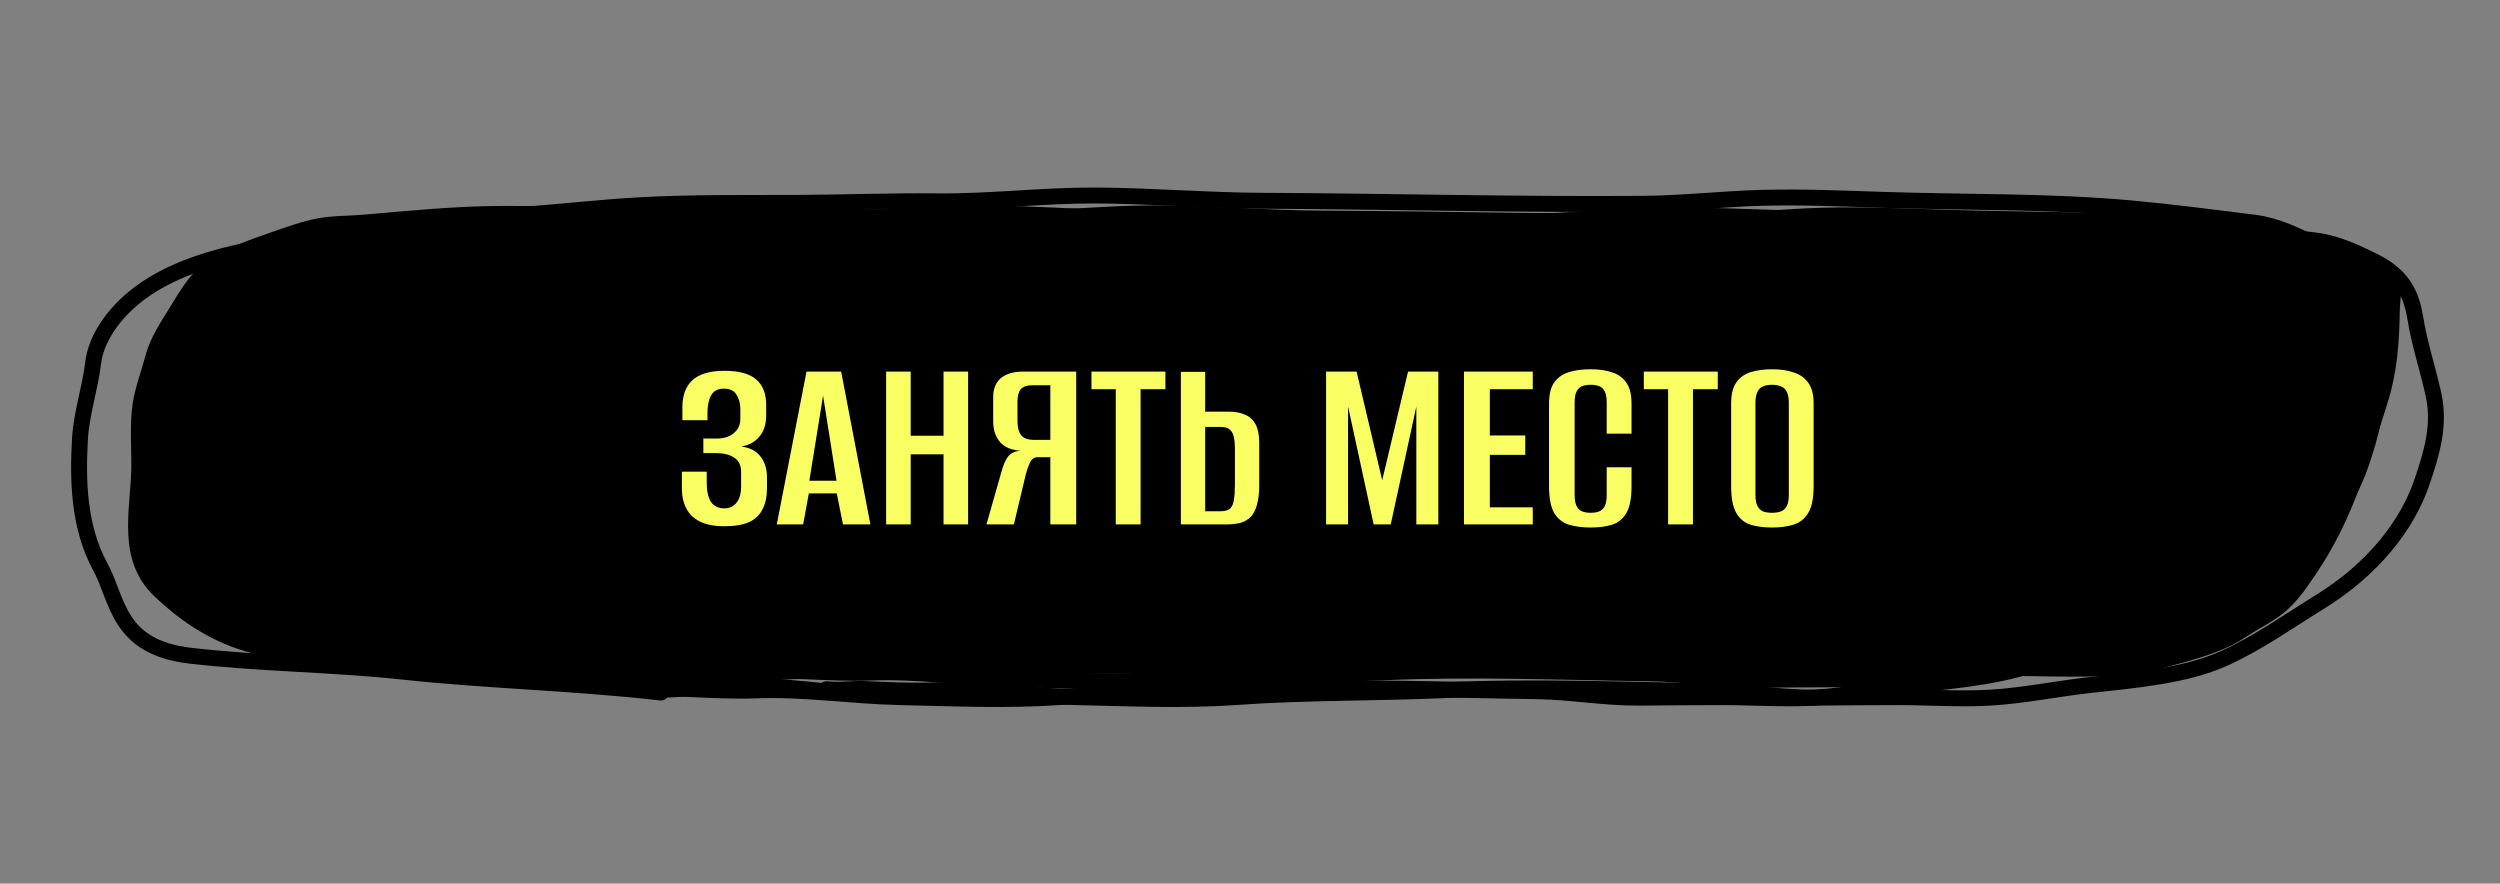
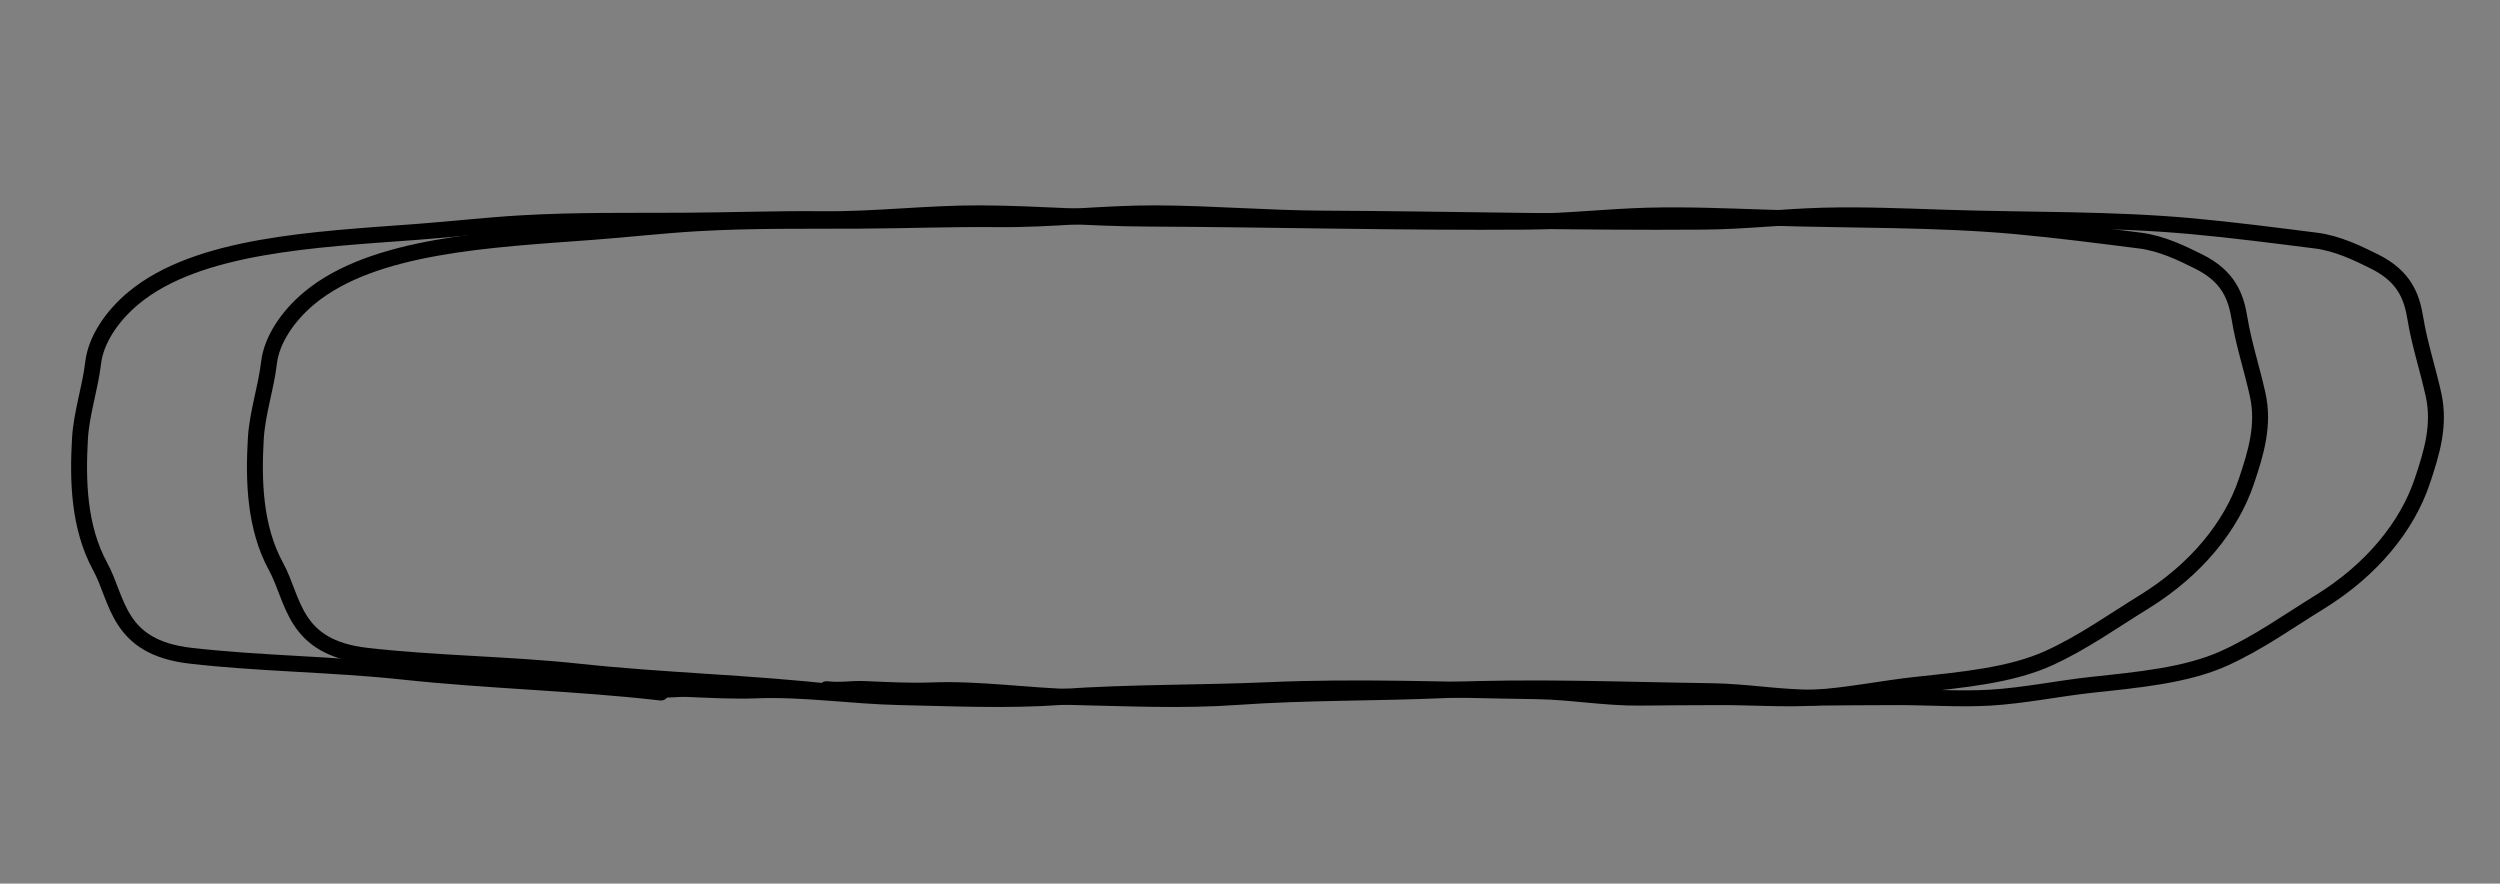
<svg xmlns="http://www.w3.org/2000/svg" width="348" height="123" viewBox="0 0 348 123" fill="none">
  <rect x="0" y="0" width="348" height="123" fill="#808080" stroke="none" />
-   <path d="M181.174 29.754C218.425 30.386 290.919 31.509 290.919 31.509L299.502 31.545C302.726 31.558 305.862 31.636 309.073 31.826C315.191 32.189 321.296 32.064 326.666 34.083C329.648 35.204 332.478 36.485 333.666 38.494C334.549 39.985 334.066 41.799 334.047 43.35C333.996 47.642 333.674 51.939 332.321 56.167C329.751 64.2 327.579 72.24 322.394 79.874C320.918 82.046 319.478 84.34 316.792 86.121C315.381 87.057 313.778 87.888 312.366 88.827C309.429 90.78 305.336 91.863 301.328 92.924L300.985 93.015C294.821 94.647 286.82 94.117 280.183 94.09L261.153 94.012L183.32 93.695C151.544 93.565 119.84 94.195 88.064 94.263C75.038 94.291 61.565 93.92 48.654 92.875C43.8 92.483 38.388 91.924 33.974 90.604C28.67 89.017 24.527 85.898 21.486 83.001C16.146 77.916 18.209 70.83 18.278 65.094C18.314 62.126 18.027 59.086 18.478 56.127C18.826 53.842 19.714 51.551 20.318 49.284C20.906 47.075 22.315 44.944 23.609 42.852C24.949 40.687 26.197 38.353 28.611 36.494C30.858 34.764 34.618 33.411 37.795 32.324C39.786 31.643 41.89 30.852 44.085 30.422C46.188 30.009 48.441 30.069 50.612 29.882C57.223 29.313 63.505 28.668 70.236 28.667C84.581 28.665 98.92 29.027 113.266 29.086C135.897 29.178 158.552 29.37 181.174 29.754Z" fill="black" />
-   <path d="M107.955 93.919C96.136 92.56 83.923 92.291 72.039 91.009C62.291 89.958 52.183 89.912 42.483 88.797C32.247 87.62 32.454 81.047 29.913 76.392C26.909 70.893 26.766 64.35 27.094 58.605C27.297 55.038 28.517 51.55 28.933 48.01C29.301 44.876 31.491 41.538 34.57 38.986C43.488 31.593 59.748 30.86 73.905 29.806C78.841 29.438 83.703 28.874 88.669 28.59C96.237 28.157 103.541 28.278 111.102 28.239C117.586 28.206 123.96 27.959 130.466 28.026C137.809 28.102 145.061 27.184 152.416 27.213C160.151 27.244 167.837 27.911 175.586 27.946C193.242 28.028 210.998 28.508 228.642 28.372C234.232 28.329 239.687 27.687 245.253 27.538C250.918 27.387 256.669 27.641 262.327 27.825C273.684 28.193 285.394 27.975 296.619 29.006C302.382 29.536 308.124 30.281 313.842 31.004C316.898 31.39 319.705 32.776 321.984 33.905C326.187 35.986 327.211 38.79 327.713 41.881C328.287 45.414 329.462 48.947 330.234 52.469C331.157 56.676 330.028 60.47 328.637 64.583C326.581 70.664 321.781 76.779 314.339 81.35C310.147 83.926 305.883 86.996 301.093 89.16C295.816 91.545 289.056 92.156 282.707 92.839C278.021 93.344 273.242 94.352 268.532 94.631C264.381 94.877 259.748 94.553 255.54 94.56C251.761 94.566 247.992 94.594 244.214 94.63C239.362 94.676 234.62 93.796 229.758 93.73C217.382 93.561 204.938 93.04 192.559 93.586C182.957 94.009 173.271 93.857 163.706 94.537C156.133 95.075 148.745 94.718 141.182 94.555C134.595 94.413 127.813 93.366 121.247 93.618C118.1 93.739 114.936 93.559 111.81 93.431C109.907 93.353 108.503 93.677 106.544 93.452" stroke="black" stroke-width="2.215" stroke-linecap="round" />
  <path d="M116.467 96.402C104.649 95.043 92.436 94.773 80.552 93.492C70.804 92.44 60.696 92.394 50.996 91.279C40.759 90.102 40.967 83.529 38.425 78.875C35.422 73.375 35.279 66.833 35.607 61.087C35.81 57.52 37.03 54.032 37.446 50.492C37.813 47.358 40.004 44.021 43.083 41.468C52.001 34.075 68.261 33.342 82.418 32.288C87.354 31.921 92.216 31.356 97.182 31.072C104.75 30.64 112.054 30.76 119.615 30.721C126.098 30.688 132.473 30.442 138.979 30.509C146.322 30.584 153.574 29.667 160.929 29.696C168.664 29.726 176.349 30.393 184.099 30.429C201.755 30.51 219.511 30.99 237.155 30.855C242.745 30.812 248.2 30.169 253.765 30.02C259.43 29.869 265.182 30.123 270.84 30.307C282.197 30.676 293.907 30.458 305.132 31.489C310.894 32.018 316.637 32.763 322.354 33.486C325.41 33.872 328.218 35.258 330.497 36.387C334.7 38.469 335.724 41.272 336.226 44.363C336.799 47.896 337.975 51.43 338.747 54.951C339.67 59.159 338.54 62.953 337.15 67.065C335.094 73.146 330.294 79.261 322.851 83.833C318.659 86.408 314.396 89.478 309.606 91.643C304.328 94.027 297.569 94.638 291.22 95.322C286.534 95.826 281.755 96.834 277.045 97.113C272.894 97.36 268.261 97.036 264.053 97.042C260.273 97.048 256.505 97.076 252.727 97.112C247.875 97.158 243.132 96.278 238.271 96.212C225.895 96.044 213.45 95.523 201.072 96.068C191.47 96.491 181.784 96.339 172.218 97.019C164.646 97.557 157.257 97.201 149.695 97.038C143.107 96.896 136.326 95.848 129.76 96.101C126.612 96.222 123.448 96.042 120.323 95.913C118.419 95.835 117.016 96.16 115.056 95.934" stroke="black" stroke-width="2.215" stroke-linecap="round" />
  <path d="M91.991 96.402C80.172 95.043 67.959 94.773 56.075 93.492C46.327 92.44 36.219 92.394 26.519 91.279C16.283 90.102 16.49 83.529 13.949 78.875C10.945 73.375 10.802 66.833 11.13 61.087C11.334 57.52 12.554 54.032 12.969 50.492C13.337 47.358 15.527 44.021 18.606 41.468C27.524 34.075 43.784 33.342 57.941 32.288C62.877 31.921 67.739 31.356 72.705 31.072C80.273 30.64 87.578 30.76 95.138 30.721C101.622 30.688 107.996 30.442 114.503 30.509C121.846 30.584 129.097 29.667 136.452 29.696C144.187 29.726 151.873 30.393 159.623 30.429C177.278 30.51 195.034 30.99 212.678 30.855C218.268 30.812 223.723 30.169 229.289 30.02C234.954 29.869 240.705 30.123 246.363 30.307C257.72 30.676 269.43 30.458 280.655 31.489C286.418 32.018 292.161 32.763 297.878 33.486C300.934 33.872 303.742 35.258 306.02 36.387C310.223 38.469 311.247 41.272 311.749 44.363C312.323 47.896 313.498 51.43 314.271 54.951C315.193 59.159 314.064 62.953 312.674 67.065C310.617 73.146 305.817 79.261 298.375 83.833C294.183 86.408 289.92 89.478 285.129 91.643C279.852 94.027 273.093 94.638 266.743 95.322C262.057 95.826 257.278 96.834 252.569 97.113C248.417 97.36 243.784 97.036 239.576 97.042C235.797 97.048 232.028 97.076 228.25 97.112C223.398 97.158 218.656 96.278 213.795 96.212C201.419 96.044 188.974 95.523 176.595 96.068C166.993 96.491 157.307 96.339 147.742 97.019C140.169 97.557 132.781 97.201 125.218 97.038C118.631 96.896 111.849 95.848 105.284 96.101C102.136 96.222 98.972 96.042 95.846 95.913C93.943 95.835 92.539 96.16 90.58 95.934" stroke="black" stroke-width="2.215" stroke-linecap="round" />
-   <path d="M100.822 73.252C99.454 73.252 98.326 73.036 97.438 72.604C96.574 72.172 95.938 71.56 95.53 70.768C95.122 69.976 94.918 69.052 94.918 67.996V65.656H98.374V67.168C98.374 68.32 98.566 69.208 98.95 69.832C99.334 70.432 99.946 70.744 100.786 70.768C101.554 70.768 102.142 70.492 102.55 69.94C102.958 69.388 103.162 68.656 103.162 67.744V65.692C103.162 64.804 102.862 64.156 102.262 63.748C101.662 63.316 100.822 63.088 99.742 63.064H97.906V61.048H99.778C100.282 61.048 100.75 60.976 101.182 60.832C101.614 60.688 101.974 60.472 102.262 60.184C102.55 59.92 102.754 59.632 102.874 59.32C102.994 59.008 103.054 58.672 103.054 58.312V56.908C103.054 56.14 102.874 55.48 102.514 54.928C102.178 54.376 101.602 54.1 100.786 54.1C99.922 54.1 99.322 54.412 98.986 55.036C98.65 55.636 98.482 56.452 98.482 57.484V58.492H94.99V56.656C94.99 55.024 95.458 53.776 96.394 52.912C97.354 52.048 98.83 51.616 100.822 51.616C102.886 51.616 104.374 52.024 105.286 52.84C106.198 53.632 106.654 54.808 106.654 56.368V57.808C106.654 59.032 106.342 60.016 105.718 60.76C105.118 61.504 104.266 61.972 103.162 62.164C104.314 62.284 105.202 62.728 105.826 63.496C106.45 64.264 106.762 65.26 106.762 66.484V67.996C106.762 69.124 106.558 70.084 106.15 70.876C105.766 71.668 105.142 72.268 104.278 72.676C103.414 73.06 102.262 73.252 100.822 73.252ZM108.127 73L112.267 51.724H117.091L121.159 73H117.343L116.479 68.68H112.591L111.799 73H108.127ZM112.663 66.916H116.443L114.571 55.072L112.663 66.916ZM123.348 73V51.724H126.768V60.652H131.34V51.724H134.76V73H131.34V63.244H126.768V73H123.348ZM149.808 73H146.208V63.64H144.444C143.988 63.64 143.64 63.868 143.4 64.324C143.184 64.78 142.992 65.308 142.824 65.908L141.132 73H137.316L139.404 65.656C139.668 64.696 139.98 63.988 140.34 63.532C140.7 63.076 141.276 62.812 142.068 62.74C140.82 62.668 139.872 62.272 139.224 61.552C138.576 60.808 138.252 59.848 138.252 58.672V55.288C138.252 54.112 138.612 53.224 139.332 52.624C140.076 52.024 141.108 51.724 142.428 51.724H149.808V73ZM146.208 61.228V53.632H143.616C142.944 53.632 142.44 53.812 142.104 54.172C141.792 54.532 141.636 55.108 141.636 55.9V58.6C141.636 59.488 141.804 60.148 142.14 60.58C142.5 61.012 143.088 61.228 143.904 61.228H146.208ZM155.315 73V54.172H151.931V51.724H162.227V54.172H158.771V73H155.315ZM164.375 73V51.76H167.759V57.304H171.071C171.959 57.304 172.715 57.448 173.339 57.736C173.963 58 174.443 58.444 174.779 59.068C175.115 59.692 175.283 60.556 175.283 61.66V67.528C175.283 68.656 175.175 69.58 174.959 70.3C174.767 70.996 174.479 71.548 174.095 71.956C173.711 72.34 173.231 72.616 172.655 72.784C172.079 72.928 171.407 73 170.639 73H164.375ZM167.759 71.164H169.919C170.495 71.164 170.927 71.044 171.215 70.804C171.503 70.54 171.683 70.132 171.755 69.58C171.851 69.028 171.899 68.308 171.899 67.42V62.416C171.899 61.816 171.851 61.3 171.755 60.868C171.683 60.436 171.503 60.088 171.215 59.824C170.951 59.56 170.507 59.428 169.883 59.428H167.759V71.164ZM184.59 73V51.724H188.838L192.402 66.844L196.002 51.724H200.214V73H197.154V56.584L193.59 73H191.214L187.65 56.584V73H184.59ZM203.785 73V51.724H213.361V54.172H207.385V60.616H212.317V63.316H207.385V70.624H213.361V73H203.785ZM221.386 73.432C220.282 73.432 219.286 73.3 218.398 73.036C217.534 72.772 216.85 72.232 216.346 71.416C215.866 70.576 215.626 69.328 215.626 67.672V56.188C215.626 54.892 215.866 53.908 216.346 53.236C216.85 52.54 217.534 52.06 218.398 51.796C219.286 51.532 220.294 51.4 221.422 51.4C222.574 51.4 223.57 51.544 224.41 51.832C225.25 52.096 225.91 52.576 226.39 53.272C226.87 53.944 227.11 54.916 227.11 56.188V60.364H223.654V56.08C223.654 55.336 223.558 54.796 223.366 54.46C223.174 54.1 222.91 53.86 222.574 53.74C222.238 53.62 221.854 53.56 221.422 53.56C220.99 53.56 220.606 53.62 220.27 53.74C219.934 53.86 219.67 54.1 219.478 54.46C219.286 54.796 219.19 55.336 219.19 56.08V68.86C219.19 69.58 219.286 70.12 219.478 70.48C219.67 70.84 219.934 71.08 220.27 71.2C220.606 71.32 220.99 71.38 221.422 71.38C221.878 71.38 222.262 71.32 222.574 71.2C222.91 71.08 223.174 70.84 223.366 70.48C223.558 70.12 223.654 69.58 223.654 68.86V65.044H227.11V67.636C227.11 69.34 226.87 70.6 226.39 71.416C225.91 72.232 225.25 72.772 224.41 73.036C223.57 73.3 222.562 73.432 221.386 73.432ZM232.202 73V54.172H228.818V51.724H239.114V54.172H235.658V73H232.202ZM246.662 73.432C245.534 73.432 244.538 73.3 243.674 73.036C242.834 72.772 242.174 72.232 241.694 71.416C241.214 70.576 240.974 69.328 240.974 67.672V56.188C240.974 54.892 241.214 53.908 241.694 53.236C242.174 52.54 242.846 52.06 243.71 51.796C244.574 51.532 245.57 51.4 246.698 51.4C247.826 51.4 248.81 51.544 249.65 51.832C250.514 52.096 251.198 52.576 251.702 53.272C252.206 53.944 252.458 54.916 252.458 56.188V67.636C252.458 69.34 252.206 70.6 251.702 71.416C251.198 72.232 250.514 72.772 249.65 73.036C248.786 73.3 247.79 73.432 246.662 73.432ZM246.662 71.38C247.118 71.38 247.526 71.32 247.886 71.2C248.246 71.056 248.522 70.804 248.714 70.444C248.906 70.084 249.002 69.556 249.002 68.86V56.08C249.002 55.408 248.906 54.892 248.714 54.532C248.522 54.148 248.246 53.896 247.886 53.776C247.526 53.632 247.118 53.56 246.662 53.56C246.206 53.56 245.798 53.632 245.438 53.776C245.102 53.896 244.838 54.148 244.646 54.532C244.454 54.892 244.358 55.408 244.358 56.08V68.86C244.358 69.556 244.454 70.084 244.646 70.444C244.838 70.804 245.102 71.056 245.438 71.2C245.798 71.32 246.206 71.38 246.662 71.38Z" fill="#F9FE63" />
</svg>